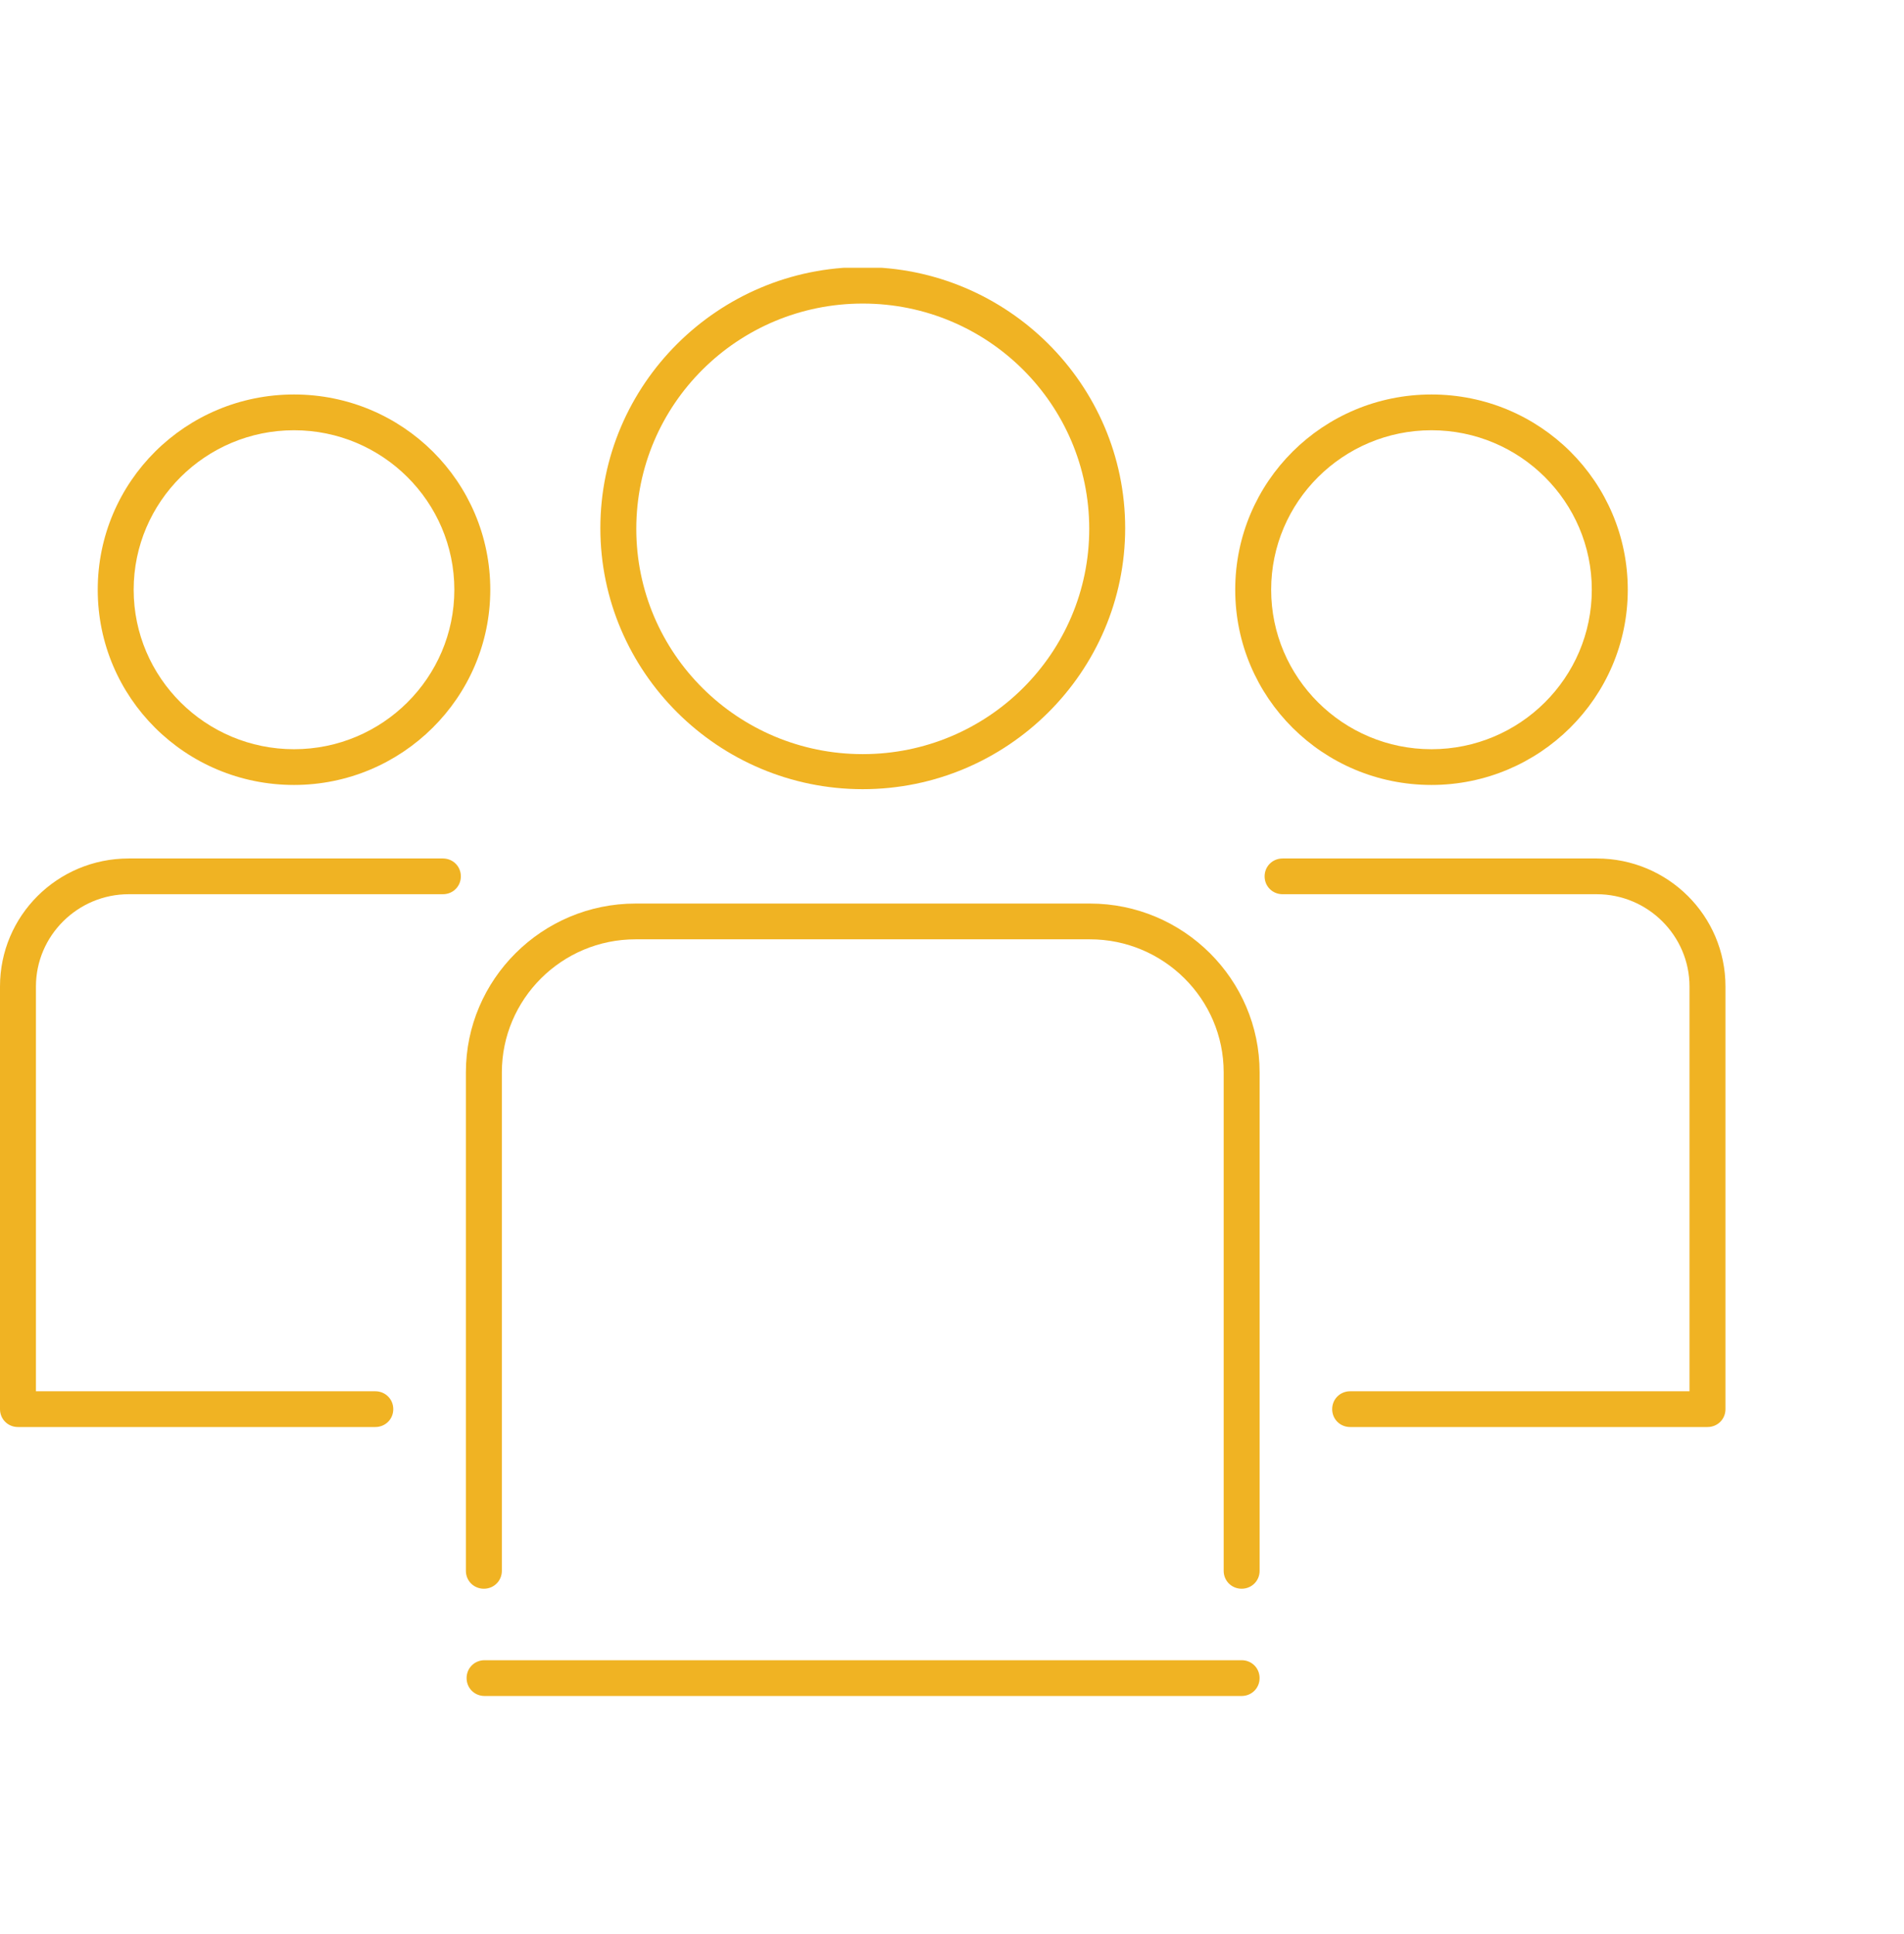
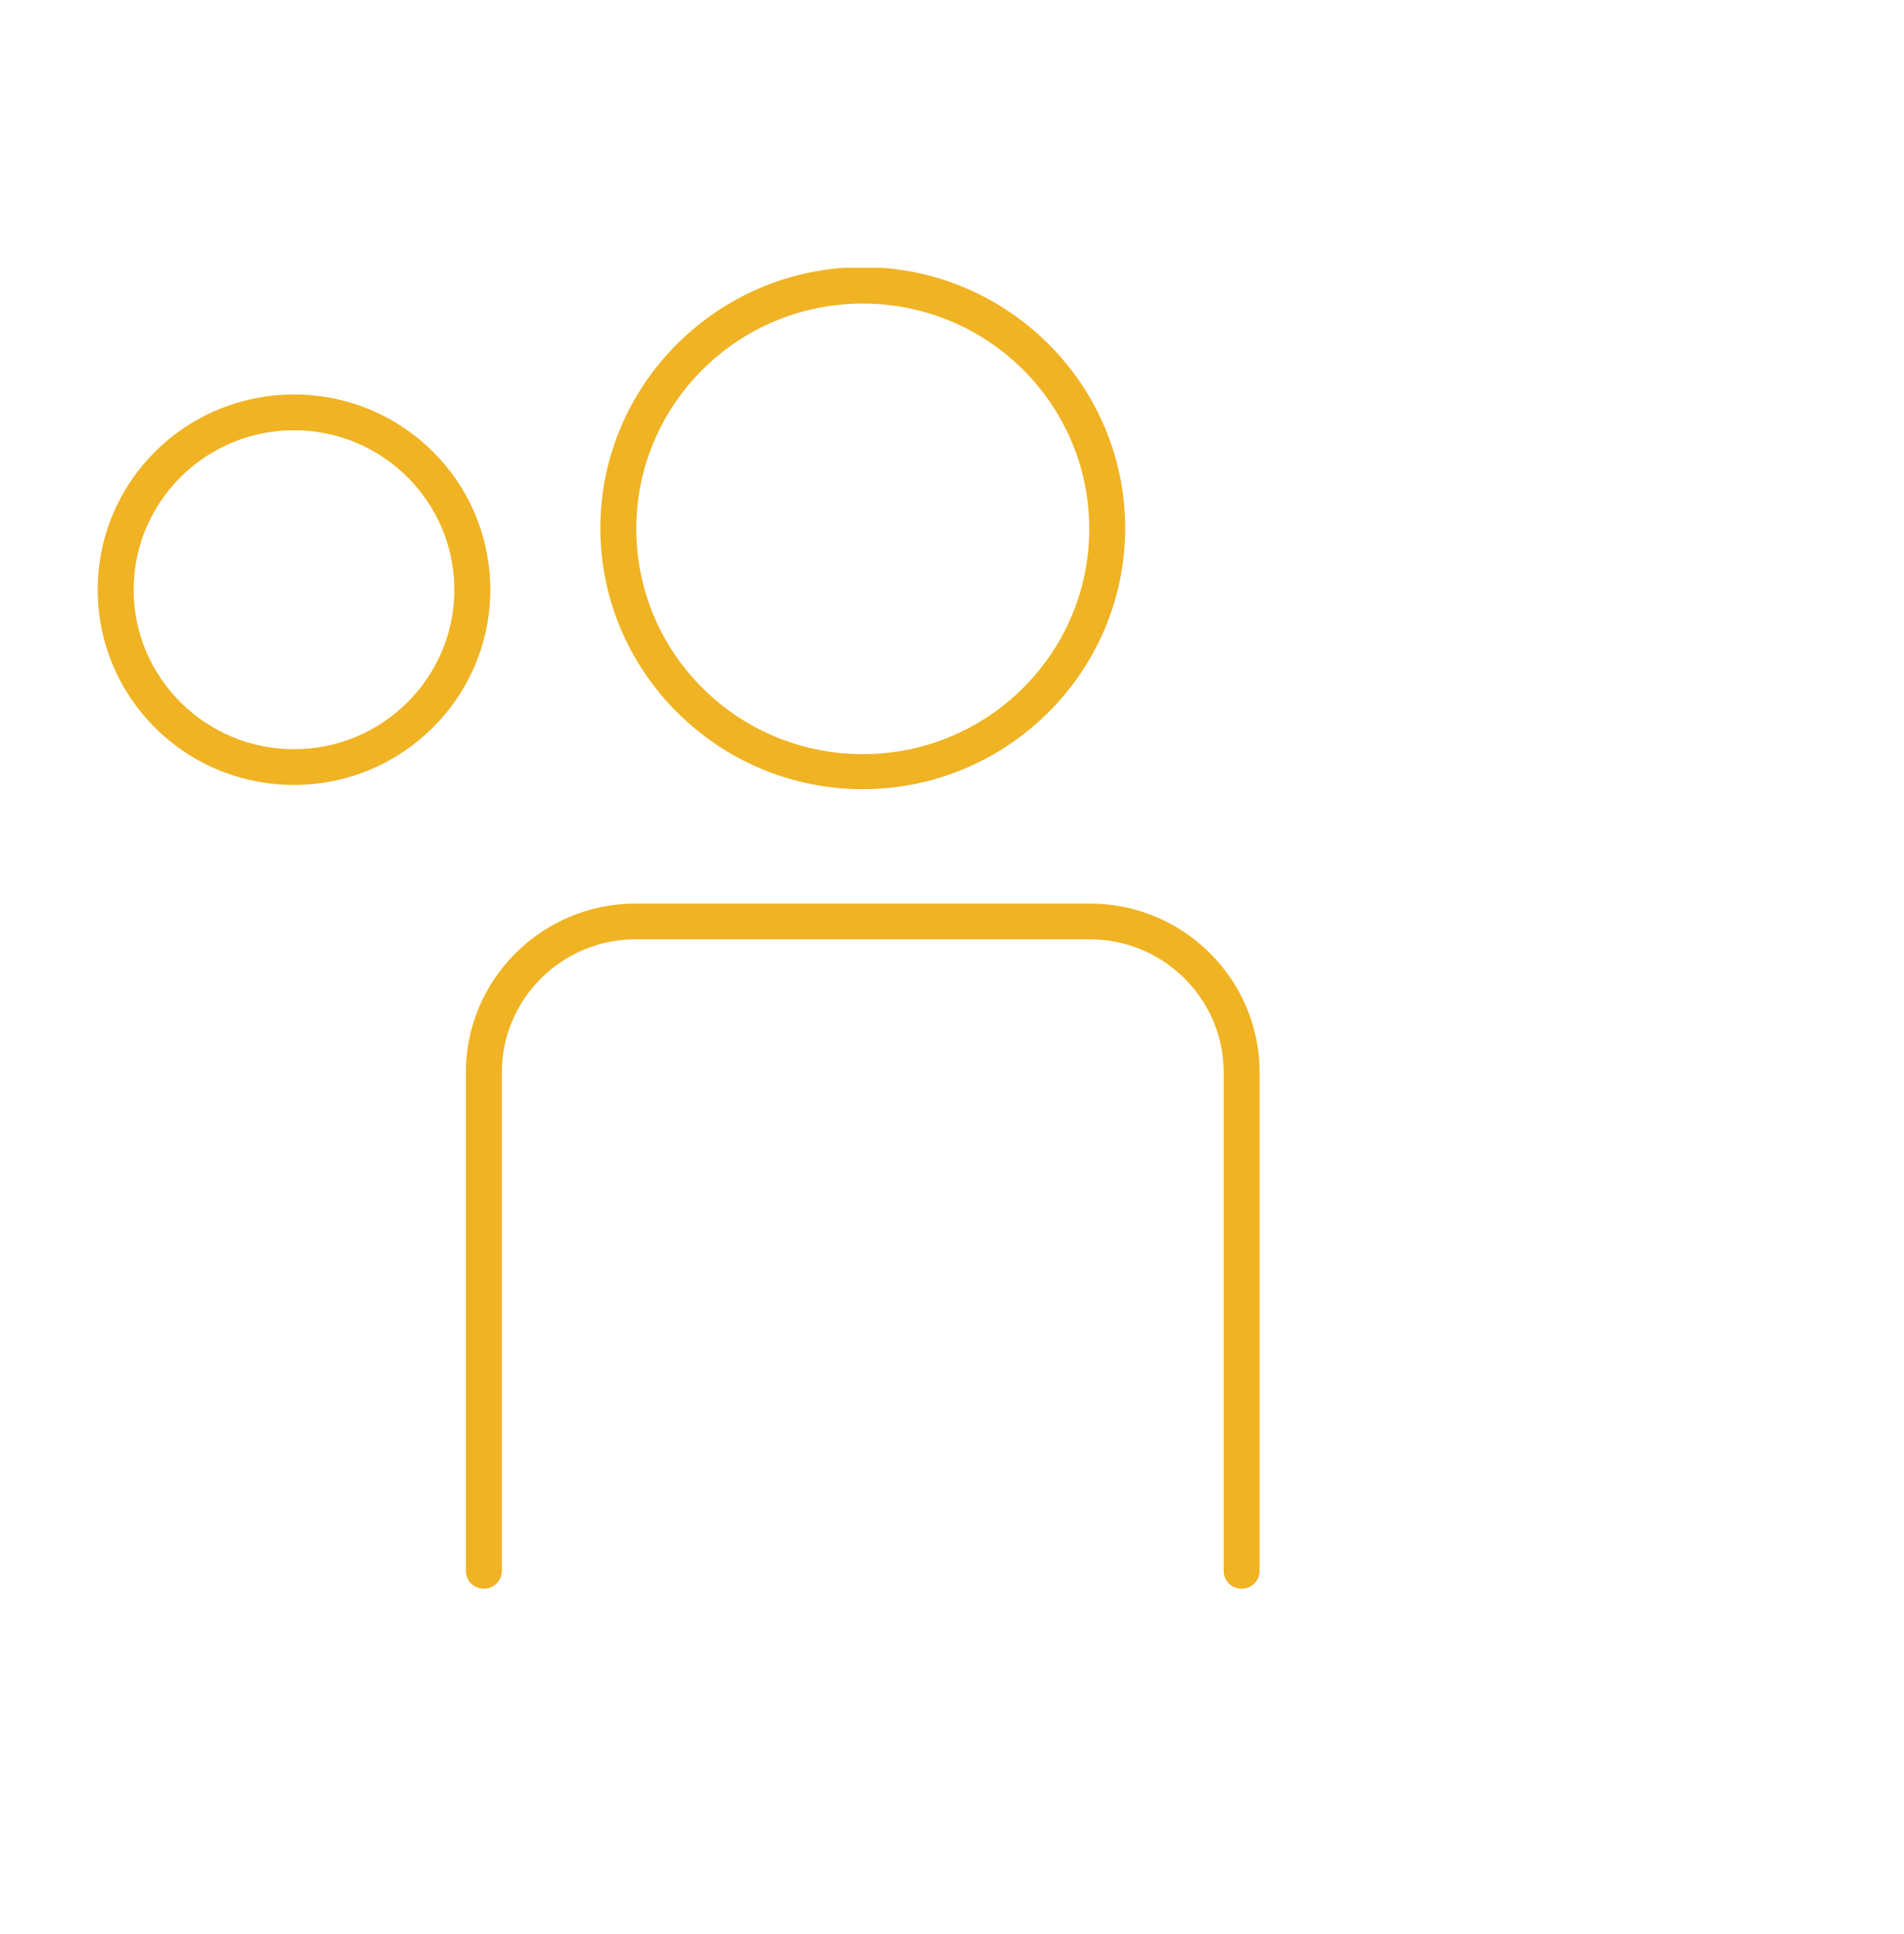
<svg xmlns="http://www.w3.org/2000/svg" width="64" height="65" viewBox="0 0 64 65" fill="none">
  <g clip-path="url('#clip0_7999_20687')">
    <path d="M36.637 30.367H21.363C18.222 30.367 15.66 32.915 15.66 36.04V52.793C15.66 53.129 15.926 53.394 16.264 53.394C16.603 53.394 16.869 53.129 16.869 52.793V36.04C16.869 33.588 18.874 31.569 21.363 31.569H36.637C39.102 31.569 41.132 33.564 41.132 36.04V52.793C41.132 53.129 41.398 53.394 41.736 53.394C42.074 53.394 42.34 53.129 42.34 52.793V36.04C42.34 32.915 39.779 30.367 36.637 30.367Z" fill="#F0B323" />
-     <path d="M41.711 55.797H16.288C15.949 55.797 15.684 56.061 15.684 56.398C15.684 56.734 15.949 56.999 16.288 56.999H41.735C42.074 56.999 42.339 56.734 42.339 56.398C42.339 56.061 42.074 55.797 41.735 55.797H41.711Z" fill="#F0B323" />
-     <path d="M14.887 28.852H4.326C1.933 28.852 0 30.774 0 33.154V47.359C0 47.696 0.266 47.96 0.604 47.96H12.615C12.953 47.96 13.219 47.696 13.219 47.359C13.219 47.023 12.953 46.758 12.615 46.758H1.208V33.154C1.208 31.448 2.61 30.053 4.326 30.053H14.887C15.225 30.053 15.491 29.789 15.491 29.453C15.491 29.116 15.225 28.852 14.887 28.852Z" fill="#F0B323" />
    <path d="M9.883 26.381C13.508 26.381 16.48 23.449 16.48 19.82C16.48 16.19 13.532 13.258 9.883 13.258C6.233 13.258 3.285 16.19 3.285 19.82C3.285 23.449 6.233 26.381 9.883 26.381ZM9.883 14.46C12.855 14.46 15.272 16.863 15.272 19.82C15.272 22.776 12.855 25.18 9.883 25.18C6.91 25.18 4.493 22.776 4.493 19.82C4.493 16.863 6.91 14.46 9.883 14.46Z" fill="#F0B323" />
-     <path d="M48.117 26.381C51.742 26.381 54.715 23.449 54.715 19.82C54.715 16.19 51.766 13.258 48.117 13.258C44.468 13.258 41.52 16.19 41.52 19.82C41.52 23.449 44.468 26.381 48.117 26.381ZM48.117 14.46C51.09 14.46 53.506 16.863 53.506 19.82C53.506 22.776 51.09 25.18 48.117 25.18C45.145 25.18 42.728 22.776 42.728 19.82C42.728 16.863 45.145 14.46 48.117 14.46Z" fill="#F0B323" />
    <path d="M29 26.523C33.858 26.523 37.821 22.581 37.821 17.75C37.821 12.918 33.858 8.977 29 8.977C24.143 8.977 20.18 12.918 20.18 17.75C20.18 22.581 24.143 26.523 29 26.523ZM29 10.202C33.206 10.202 36.613 13.591 36.613 17.774C36.613 21.956 33.206 25.345 29 25.345C24.796 25.345 21.388 21.956 21.388 17.774C21.388 13.591 24.796 10.202 29 10.202Z" fill="#F0B323" />
-     <path d="M53.673 28.852H43.112C42.774 28.852 42.508 29.116 42.508 29.453C42.508 29.789 42.774 30.053 43.112 30.053H53.673C55.389 30.053 56.79 31.448 56.79 33.154V46.758H45.384C45.045 46.758 44.779 47.023 44.779 47.359C44.779 47.696 45.045 47.96 45.384 47.96H57.395C57.733 47.96 57.999 47.696 57.999 47.359V33.154C57.999 30.774 56.065 28.852 53.673 28.852Z" fill="#F0B323" />
  </g>
  <defs>
    <clipPath id="clip0_7999_20687">
      <rect width="58" height="48" fill="white" transform="translate(0 9)" />
    </clipPath>
  </defs>
</svg>